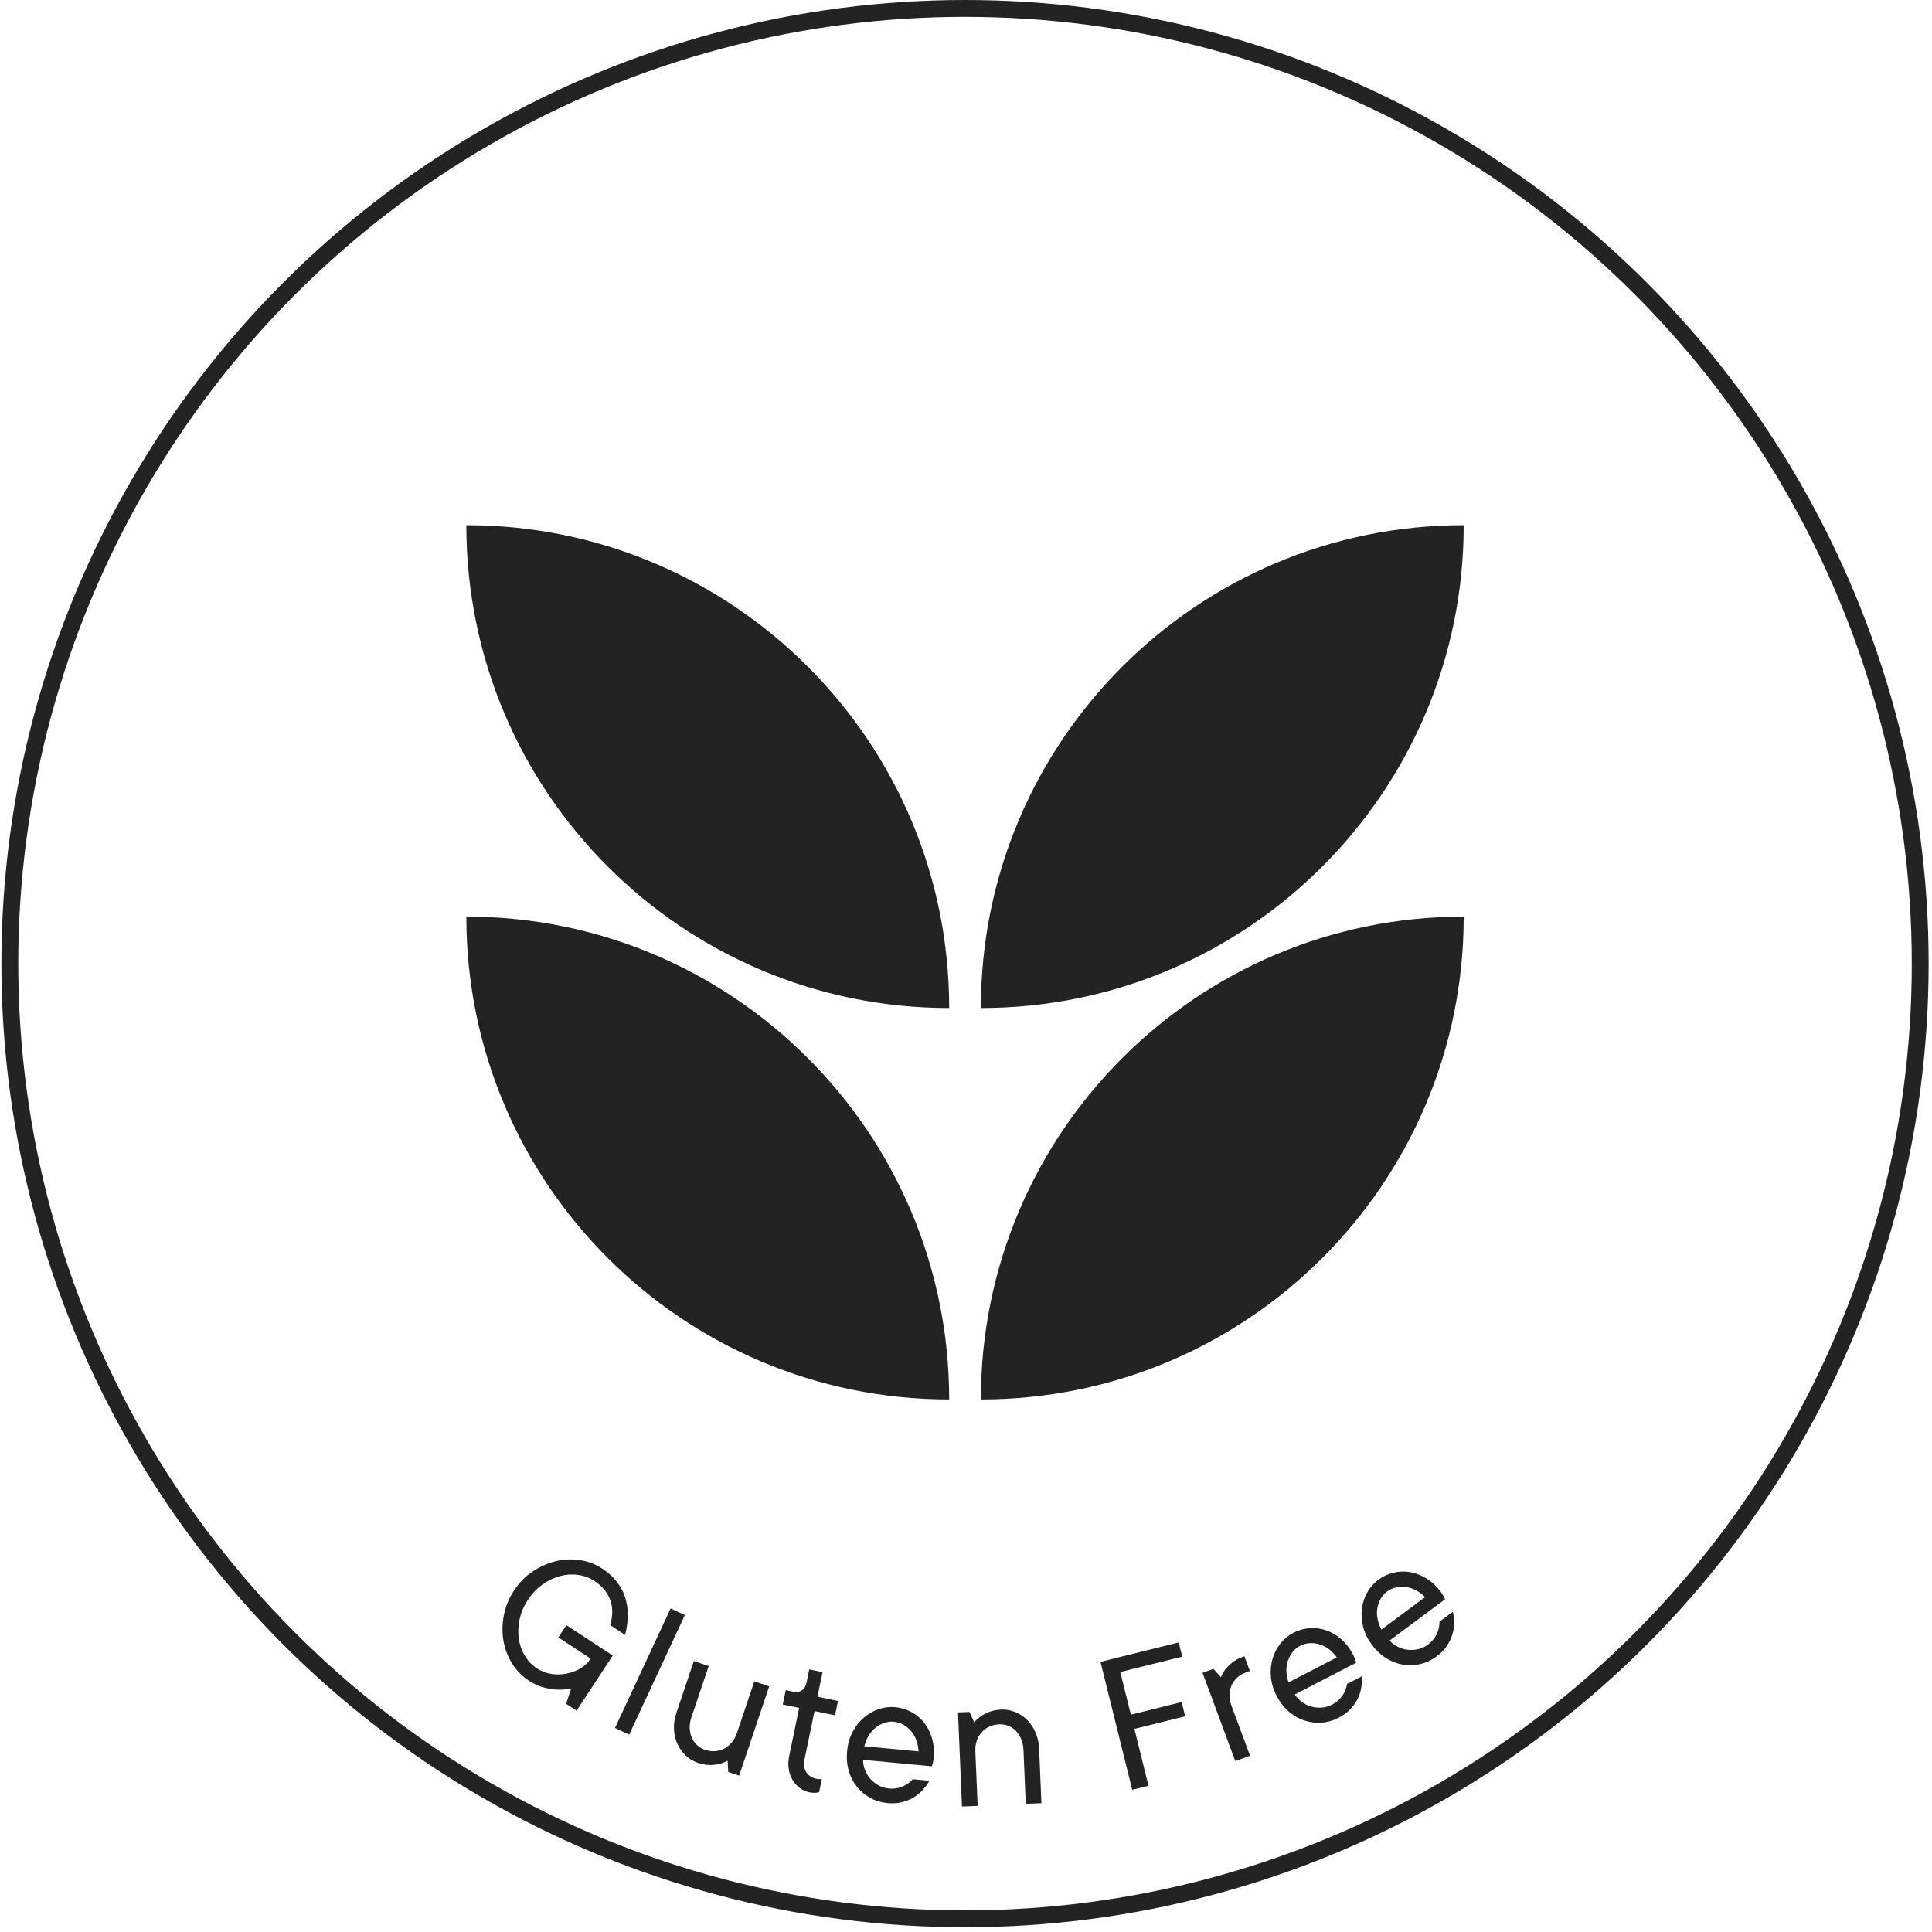
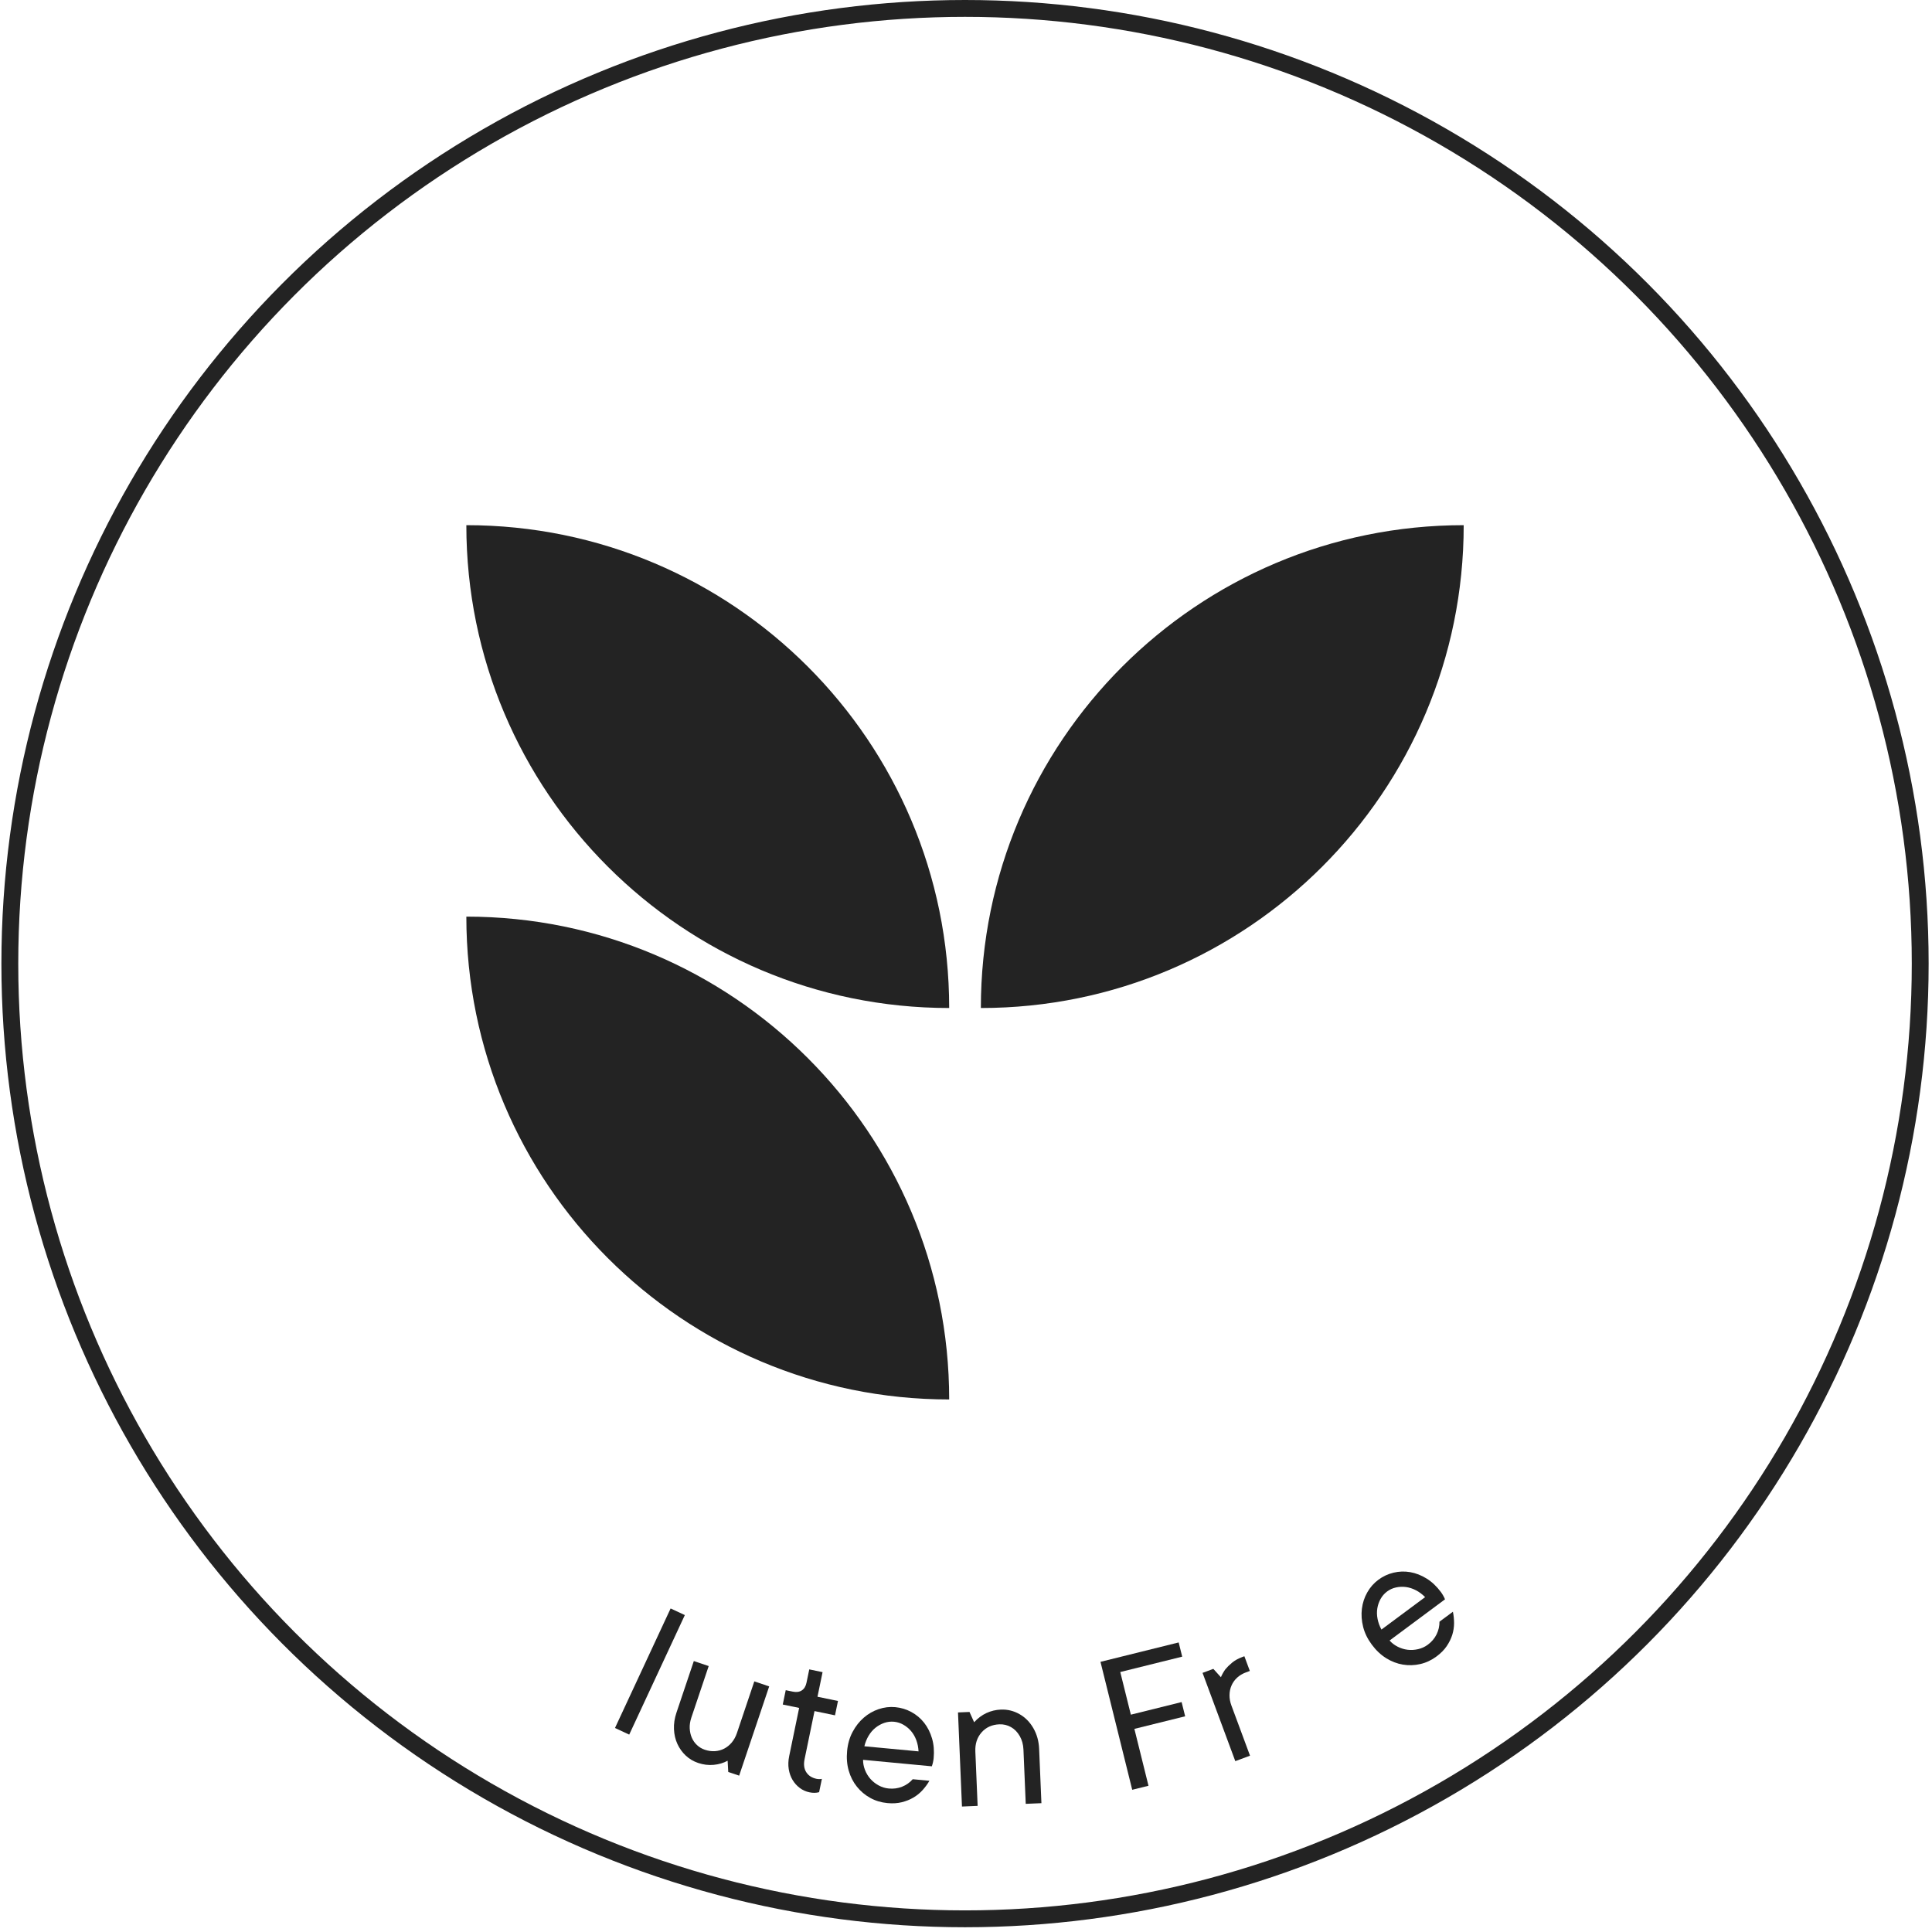
<svg xmlns="http://www.w3.org/2000/svg" width="227" height="227" viewBox="0 0 227 227" fill="none">
  <circle cx="113.385" cy="113.221" r="112.23" stroke="#232323" stroke-width="1.981" />
  <path d="M54.793 107.698C86.124 107.698 111.524 133.098 111.524 164.429C80.192 164.429 54.793 139.03 54.793 107.698Z" fill="#232323" />
-   <path d="M171.977 107.698C140.645 107.698 115.246 133.098 115.246 164.429C146.577 164.429 171.977 139.03 171.977 107.698Z" fill="#232323" />
  <path d="M54.793 61.705C86.124 61.705 111.524 87.104 111.524 118.436C80.192 118.436 54.793 93.037 54.793 61.705Z" fill="#232323" />
  <path d="M171.977 61.705C140.645 61.705 115.246 87.104 115.246 118.436C146.577 118.436 171.977 93.037 171.977 61.705Z" fill="#232323" />
-   <path d="M66.517 200.19L67.116 198.378C66.631 198.492 66.108 198.541 65.549 198.527C65.071 198.508 64.536 198.427 63.945 198.284C63.353 198.141 62.747 197.868 62.131 197.462C61.337 196.941 60.682 196.271 60.169 195.455C59.656 194.639 59.318 193.749 59.153 192.789C58.989 191.829 59.001 190.837 59.192 189.816C59.381 188.794 59.777 187.824 60.38 186.905C60.991 185.972 61.724 185.219 62.582 184.645C63.439 184.07 64.339 183.666 65.286 183.434C66.233 183.202 67.182 183.159 68.135 183.303C69.088 183.448 69.962 183.781 70.758 184.302C71.238 184.617 71.656 184.96 72.01 185.328C72.365 185.699 72.665 186.086 72.909 186.492C73.154 186.897 73.343 187.325 73.478 187.776C73.613 188.228 73.699 188.686 73.738 189.152C73.775 189.617 73.769 190.098 73.718 190.595C73.667 191.091 73.575 191.589 73.443 192.09L71.695 190.943C71.841 190.452 71.921 189.965 71.934 189.482C71.946 189 71.88 188.54 71.735 188.102C71.591 187.664 71.365 187.246 71.058 186.85C70.75 186.452 70.335 186.083 69.815 185.74C69.252 185.371 68.621 185.139 67.92 185.043C67.219 184.946 66.512 184.992 65.801 185.181C65.088 185.371 64.403 185.7 63.742 186.169C63.081 186.638 62.509 187.242 62.024 187.982C61.538 188.723 61.212 189.488 61.046 190.281C60.88 191.074 60.851 191.835 60.962 192.563C61.071 193.291 61.311 193.958 61.679 194.562C62.048 195.166 62.512 195.652 63.075 196.021C63.596 196.362 64.158 196.58 64.763 196.672C65.369 196.766 65.968 196.757 66.56 196.644C67.152 196.532 67.699 196.328 68.198 196.028C68.698 195.729 69.102 195.346 69.406 194.88L65.603 192.386L66.546 190.947L71.995 194.519L67.749 200.996L66.515 200.188L66.517 200.19Z" fill="#232323" />
  <path d="M72.258 203.029L78.794 188.986L80.465 189.763L73.93 203.807L72.258 203.029Z" fill="#232323" />
  <path d="M82.031 207.138C81.472 206.949 80.986 206.66 80.571 206.272C80.158 205.881 79.831 205.426 79.591 204.904C79.351 204.383 79.218 203.805 79.188 203.174C79.159 202.541 79.257 201.891 79.482 201.224L81.521 195.165L83.268 195.753L81.229 201.812C81.083 202.247 81.019 202.667 81.038 203.071C81.058 203.475 81.141 203.845 81.287 204.179C81.435 204.514 81.639 204.803 81.904 205.047C82.166 205.291 82.469 205.471 82.812 205.586C83.216 205.721 83.612 205.778 84.001 205.752C84.39 205.728 84.751 205.629 85.086 205.456C85.421 205.284 85.719 205.042 85.979 204.732C86.239 204.421 86.442 204.05 86.589 203.613L88.628 197.554L90.375 198.143L86.847 208.629L85.566 208.197L85.492 206.876C85.003 207.144 84.456 207.306 83.849 207.361C83.242 207.416 82.637 207.343 82.031 207.138Z" fill="#232323" />
  <path d="M93.897 200.671L91.971 200.273L92.319 198.587L93.161 198.761C93.578 198.847 93.928 198.798 94.209 198.613C94.49 198.429 94.673 198.128 94.759 197.71L95.084 196.145L96.648 196.469L96.05 199.358L98.458 199.856L98.109 201.542L95.701 201.044L94.532 206.702C94.406 207.312 94.472 207.819 94.732 208.225C94.992 208.631 95.394 208.889 95.94 209.003C96.149 209.046 96.358 209.047 96.567 209.007L96.242 210.572C95.904 210.668 95.526 210.674 95.108 210.588C94.69 210.502 94.312 210.332 93.971 210.077C93.63 209.822 93.347 209.508 93.124 209.136C92.902 208.764 92.749 208.339 92.673 207.862C92.596 207.386 92.613 206.876 92.727 206.329L93.896 200.671H93.897Z" fill="#232323" />
  <path d="M109.202 209.232C108.986 209.607 108.722 209.968 108.408 210.318C108.095 210.667 107.733 210.962 107.325 211.203C106.914 211.445 106.458 211.627 105.951 211.753C105.444 211.879 104.881 211.912 104.262 211.853C103.528 211.784 102.856 211.581 102.246 211.243C101.636 210.907 101.113 210.466 100.679 209.923C100.244 209.381 99.924 208.754 99.72 208.042C99.515 207.331 99.452 206.559 99.531 205.728C99.609 204.895 99.824 204.15 100.175 203.492C100.525 202.833 100.96 202.278 101.481 201.825C102 201.372 102.584 201.037 103.229 200.817C103.876 200.599 104.533 200.52 105.202 200.583C105.871 200.646 106.5 200.837 107.087 201.157C107.674 201.476 108.173 201.897 108.585 202.421C108.997 202.945 109.305 203.56 109.51 204.262C109.716 204.964 109.779 205.733 109.7 206.564C109.67 206.891 109.597 207.213 109.485 207.532L101.407 206.77C101.402 207.165 101.476 207.558 101.628 207.952C101.78 208.345 101.991 208.694 102.258 209C102.526 209.305 102.847 209.562 103.223 209.77C103.6 209.977 103.998 210.101 104.424 210.141C104.978 210.194 105.499 210.123 105.986 209.931C106.473 209.739 106.893 209.444 107.242 209.049L109.199 209.233L109.202 209.232ZM107.924 205.777C107.901 205.315 107.815 204.878 107.664 204.468C107.514 204.059 107.308 203.703 107.05 203.397C106.79 203.093 106.489 202.842 106.144 202.646C105.8 202.449 105.433 202.332 105.041 202.295C104.649 202.258 104.267 202.304 103.892 202.433C103.517 202.563 103.174 202.753 102.862 203.004C102.55 203.254 102.281 203.566 102.058 203.941C101.834 204.314 101.667 204.728 101.559 205.178L107.924 205.777Z" fill="#232323" />
  <path d="M113.026 212.257L112.56 201.203L113.911 201.146L114.455 202.354C114.895 201.876 115.379 201.514 115.91 201.27C116.442 201.026 117.001 200.892 117.591 200.868C118.361 200.835 119.087 201.01 119.767 201.392C120.448 201.773 120.995 202.324 121.412 203.045C121.828 203.766 122.054 204.577 122.092 205.478L122.361 211.864L120.519 211.942L120.25 205.556C120.225 204.966 120.079 204.44 119.813 203.975C119.548 203.511 119.205 203.16 118.784 202.924C118.364 202.687 117.908 202.579 117.416 202.599C116.548 202.636 115.852 202.953 115.328 203.549C114.804 204.145 114.56 204.894 114.598 205.794L114.867 212.181L113.024 212.259L113.026 212.257Z" fill="#232323" />
  <path d="M133.03 210.29L129.301 195.257L138.488 192.978L138.903 194.648L131.626 196.454L132.869 201.465L138.834 199.985L139.249 201.656L133.284 203.135L134.942 209.817L133.033 210.29H133.03Z" fill="#232323" />
  <path d="M145.142 206.927L141.294 196.554L142.562 196.084L143.45 197.066C143.58 196.755 143.753 196.446 143.971 196.138C144.176 195.887 144.438 195.627 144.758 195.36C145.079 195.093 145.485 194.868 145.977 194.685C146.053 194.656 146.13 194.629 146.207 194.599L146.848 196.328C146.694 196.385 146.541 196.442 146.387 196.499C145.988 196.646 145.643 196.854 145.357 197.116C145.07 197.381 144.852 197.685 144.7 198.029C144.548 198.373 144.468 198.748 144.462 199.154C144.454 199.56 144.531 199.976 144.691 200.406L146.871 206.284L145.142 206.925V206.927Z" fill="#232323" />
-   <path d="M160.019 196.949C160.039 197.381 160.013 197.829 159.939 198.292C159.865 198.754 159.721 199.198 159.507 199.623C159.294 200.047 159.008 200.449 158.65 200.827C158.292 201.205 157.837 201.539 157.283 201.825C156.629 202.164 155.953 202.356 155.257 202.402C154.561 202.448 153.883 202.361 153.224 202.14C152.564 201.918 151.957 201.563 151.4 201.076C150.843 200.589 150.373 199.974 149.989 199.232C149.605 198.49 149.382 197.746 149.321 197.004C149.259 196.26 149.324 195.558 149.517 194.896C149.709 194.233 150.018 193.636 150.444 193.101C150.869 192.568 151.38 192.147 151.977 191.838C152.574 191.529 153.205 191.351 153.872 191.3C154.539 191.251 155.186 191.335 155.816 191.553C156.446 191.772 157.038 192.122 157.589 192.601C158.143 193.081 158.611 193.693 158.995 194.435C159.146 194.727 159.26 195.036 159.338 195.364L152.131 199.092C152.342 199.427 152.617 199.718 152.958 199.967C153.297 200.216 153.663 200.396 154.053 200.506C154.444 200.618 154.853 200.66 155.281 200.632C155.71 200.604 156.113 200.492 156.492 200.297C156.987 200.041 157.388 199.701 157.694 199.274C158 198.848 158.193 198.375 158.273 197.852L160.02 196.949H160.019ZM157.075 194.736C156.806 194.359 156.497 194.038 156.148 193.776C155.799 193.513 155.433 193.324 155.051 193.208C154.668 193.093 154.278 193.046 153.883 193.066C153.488 193.086 153.115 193.187 152.766 193.367C152.415 193.548 152.119 193.794 151.875 194.104C151.63 194.416 151.444 194.761 151.317 195.14C151.191 195.52 151.134 195.927 151.146 196.363C151.16 196.8 151.241 197.236 151.395 197.674L157.073 194.736H157.075Z" fill="#232323" />
  <path d="M170.708 189.365C170.797 189.788 170.843 190.235 170.845 190.704C170.845 191.173 170.774 191.634 170.633 192.087C170.49 192.54 170.272 192.983 169.98 193.415C169.688 193.846 169.291 194.247 168.792 194.619C168.2 195.059 167.564 195.358 166.885 195.515C166.206 195.673 165.523 195.695 164.836 195.583C164.151 195.471 163.493 195.217 162.866 194.827C162.238 194.435 161.675 193.905 161.178 193.233C160.68 192.562 160.34 191.866 160.16 191.142C159.979 190.418 159.931 189.714 160.014 189.029C160.097 188.344 160.306 187.704 160.64 187.11C160.973 186.515 161.41 186.017 161.949 185.616C162.488 185.215 163.083 184.937 163.733 184.782C164.383 184.625 165.036 184.605 165.692 184.719C166.348 184.834 166.989 185.083 167.612 185.467C168.234 185.851 168.795 186.38 169.294 187.051C169.489 187.314 169.652 187.601 169.781 187.913L163.269 192.752C163.53 193.049 163.848 193.292 164.225 193.482C164.601 193.673 164.99 193.791 165.394 193.839C165.797 193.886 166.207 193.862 166.627 193.765C167.046 193.668 167.426 193.493 167.767 193.239C168.214 192.907 168.555 192.506 168.787 192.036C169.021 191.567 169.134 191.068 169.131 190.541L170.711 189.369L170.708 189.365ZM167.446 187.654C167.12 187.325 166.763 187.057 166.378 186.855C165.992 186.652 165.6 186.524 165.204 186.47C164.807 186.418 164.415 186.433 164.028 186.516C163.641 186.599 163.289 186.759 162.974 186.994C162.659 187.229 162.404 187.52 162.212 187.866C162.02 188.213 161.892 188.583 161.828 188.978C161.763 189.373 161.772 189.785 161.857 190.212C161.94 190.641 162.092 191.059 162.313 191.466L167.444 187.654H167.446Z" fill="#232323" />
</svg>